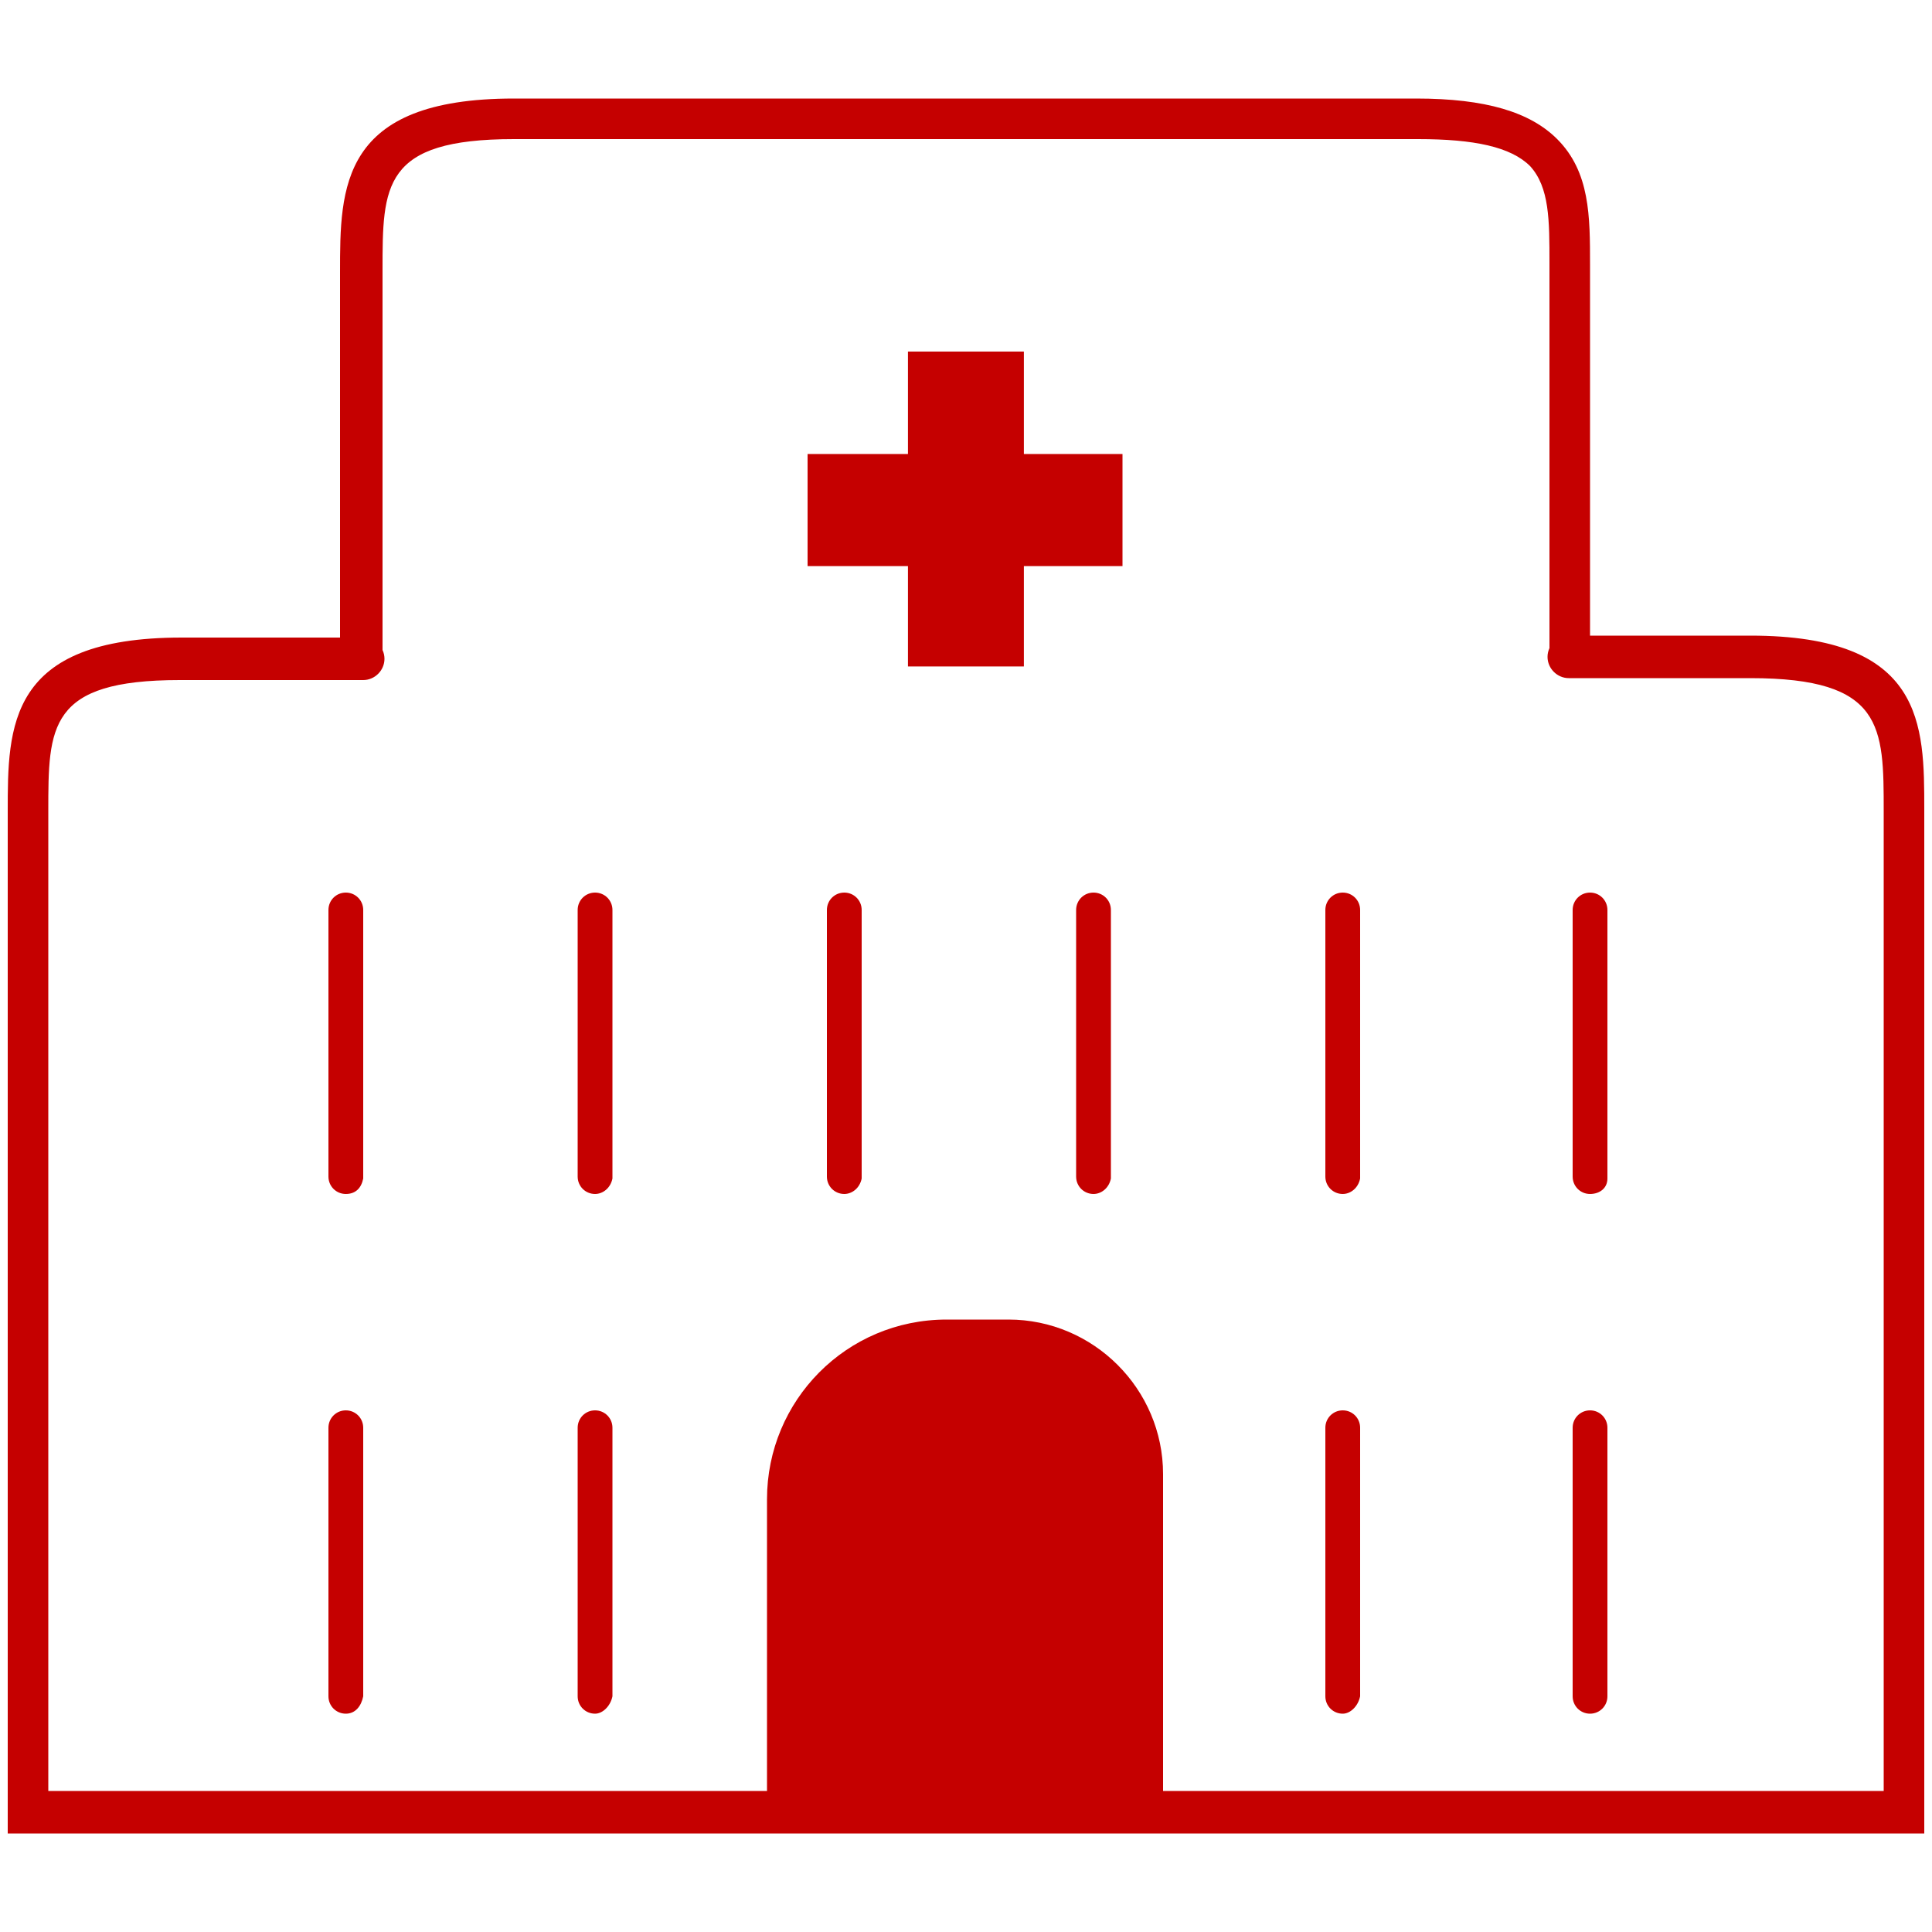
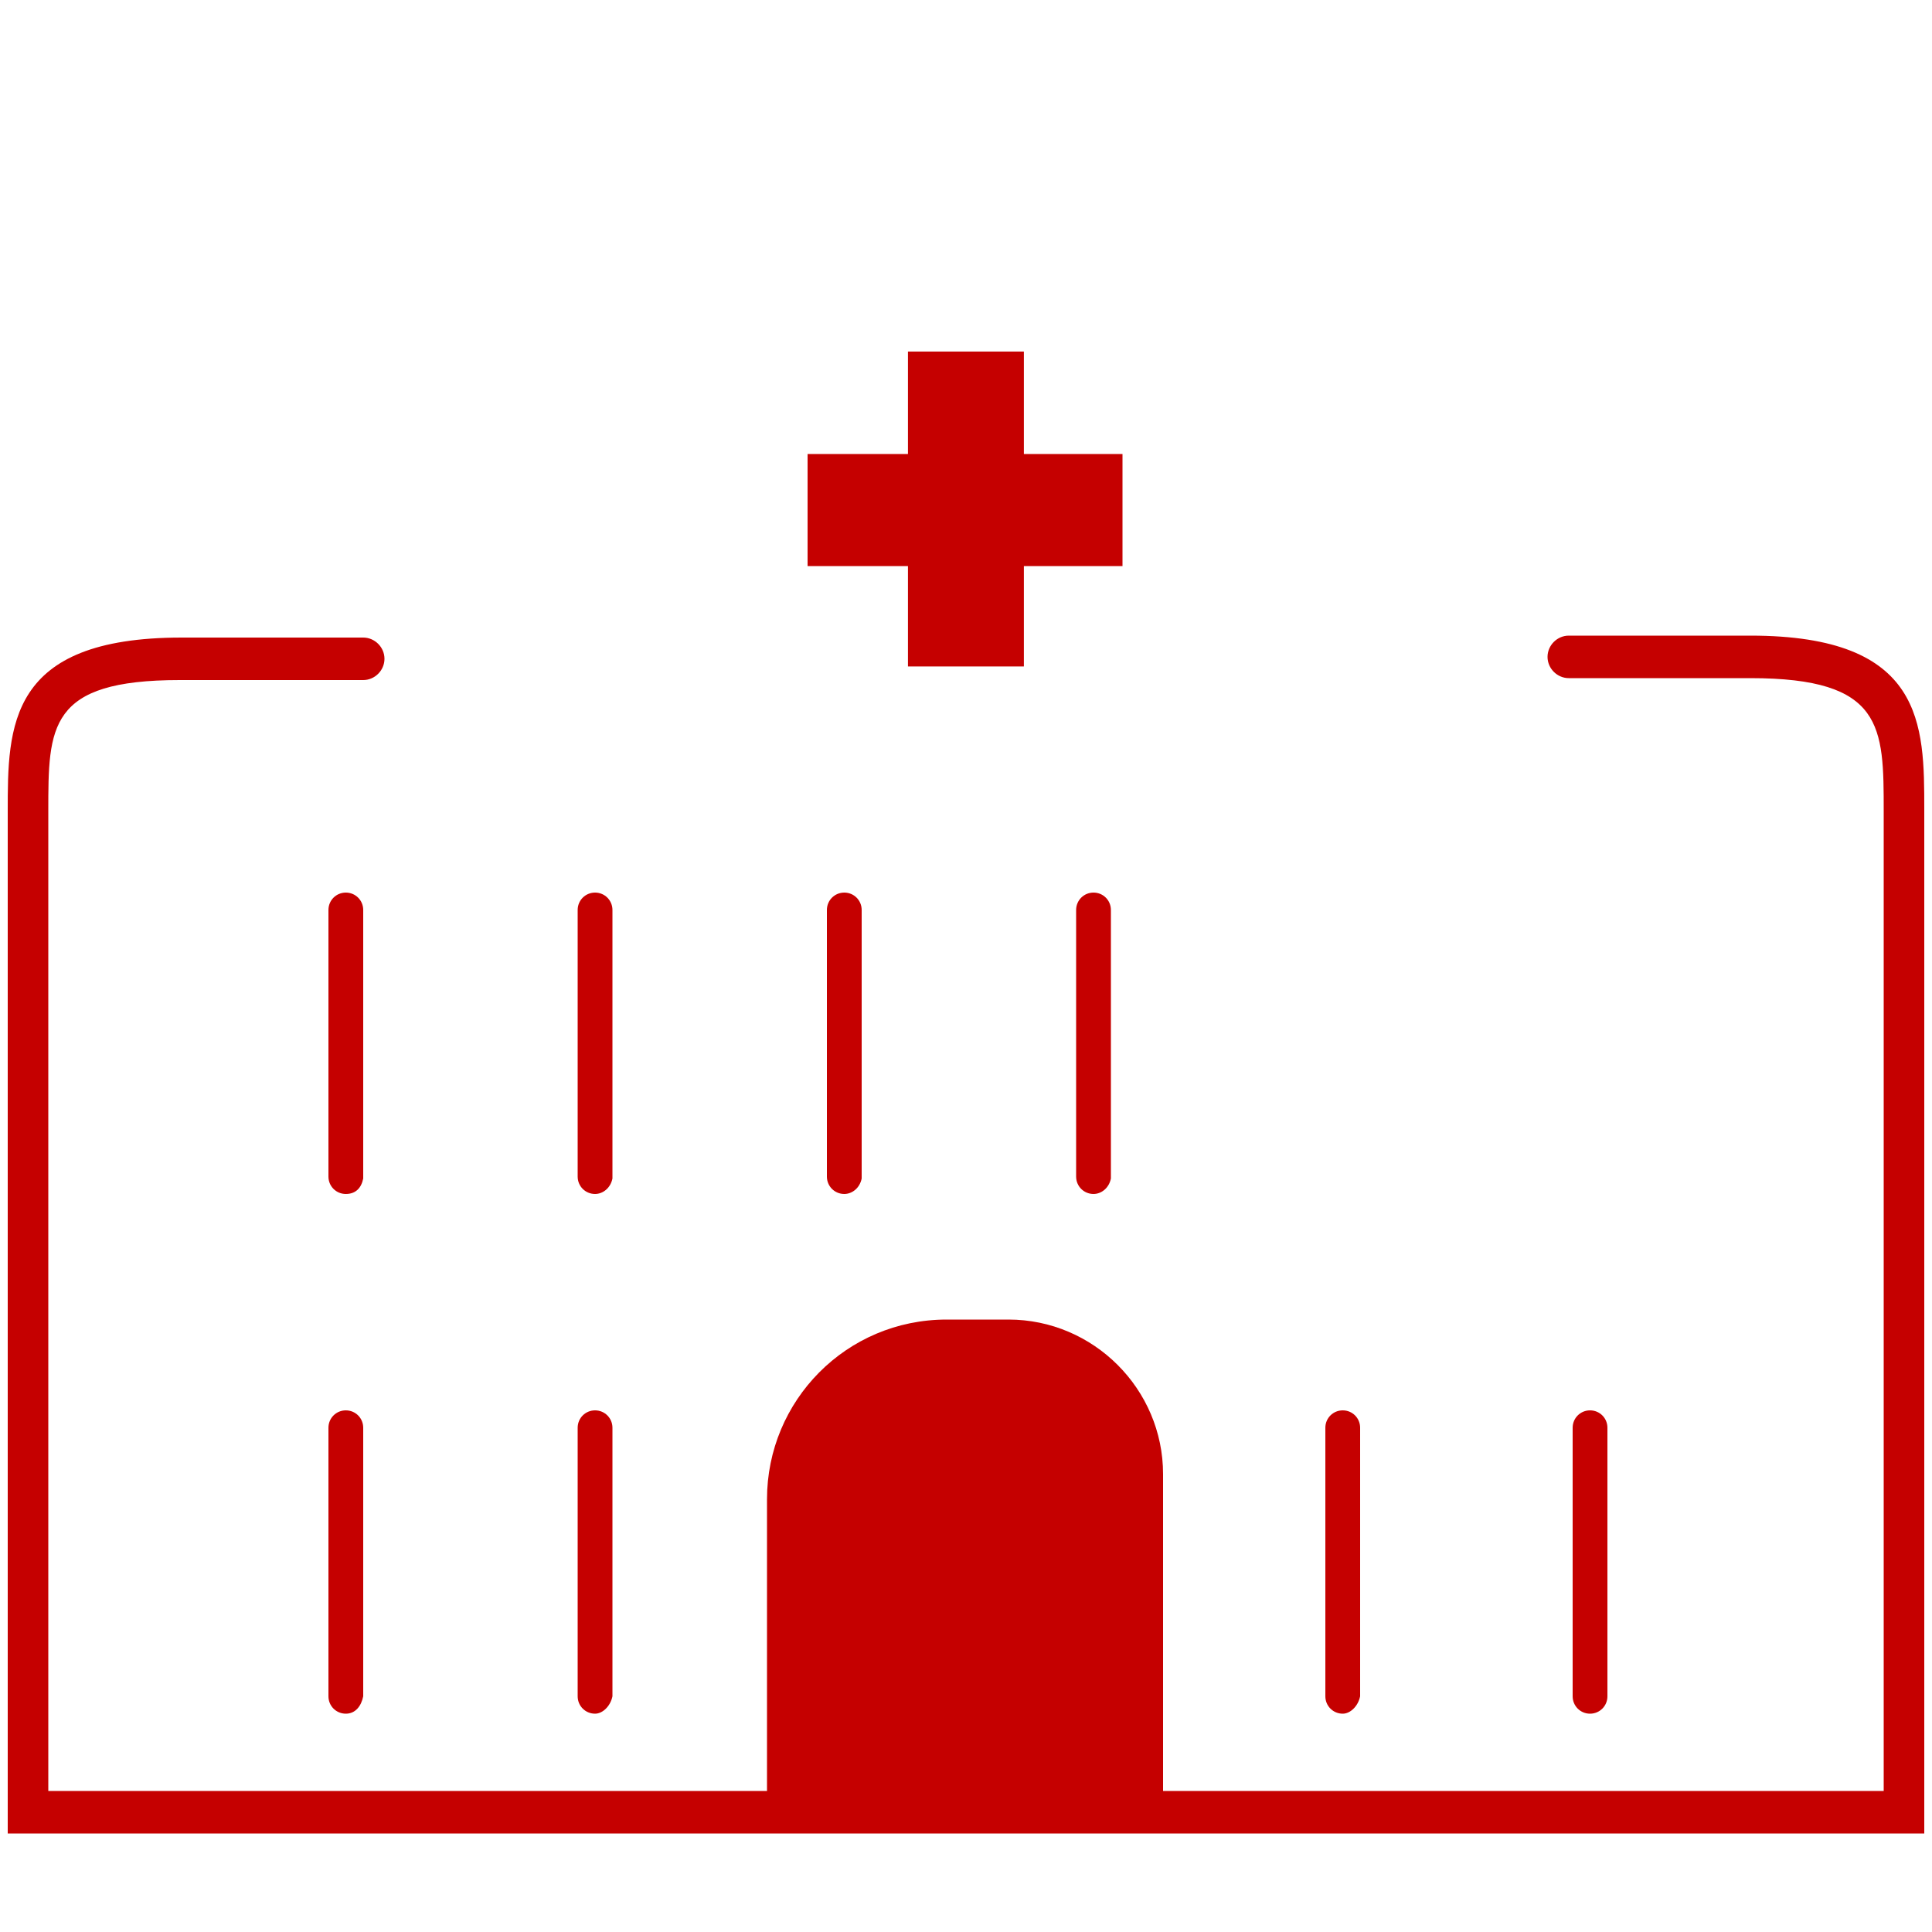
<svg xmlns="http://www.w3.org/2000/svg" version="1.1" id="レイヤー_1" x="0px" y="0px" viewBox="0 0 100 100" style="enable-background:new 0 0 100 100;" xml:space="preserve">
  <style type="text/css">
	.st0{fill:#C50000;}
	.st1{fill:#FFFFFF;}
</style>
  <g>
    <path class="st0" d="M99.6,94.9H0.4V42c0-4.4,0-9,9-9h9.4c0.6,0,1.1,0.5,1.1,1.1c0,0.6-0.5,1.1-1.1,1.1H9.3c-6.8,0-6.8,2.4-6.8,6.8   v50.7h95V42c0-4.4,0-6.9-6.9-6.9h-9.4c-0.6,0-1.1-0.5-1.1-1.1c0-0.6,0.5-1.1,1.1-1.1h9.4c9,0,9,4.6,9,9V94.9z" />
-     <path class="st0" d="M81.3,35c-0.6,0-1.1-0.5-1.1-1.1l0-20.3c0-2.2,0-3.9-1-5c-1-1-2.9-1.4-5.8-1.4H26.6c-6.8,0-6.8,2.4-6.8,6.8   v19.8c0,0.6-0.5,1.1-1.1,1.1s-1.1-0.5-1.1-1.1V14.1c0-4.4,0-9,9-9h46.7c3.6,0,5.9,0.7,7.3,2.1c1.7,1.7,1.7,4,1.7,6.5l0,0.5v19.8   C82.3,34.5,81.9,35,81.3,35z" />
    <path class="st0" d="M17.9,61.8c-0.5,0-0.9-0.4-0.9-0.9V47.1c0-0.5,0.4-0.9,0.9-0.9c0.5,0,0.9,0.4,0.9,0.9V61   C18.7,61.5,18.4,61.8,17.9,61.8z" />
    <path class="st0" d="M30.8,61.8c-0.5,0-0.9-0.4-0.9-0.9V47.1c0-0.5,0.4-0.9,0.9-0.9c0.5,0,0.9,0.4,0.9,0.9V61   C31.6,61.5,31.2,61.8,30.8,61.8z" />
    <path class="st0" d="M43.7,61.8c-0.5,0-0.9-0.4-0.9-0.9V47.1c0-0.5,0.4-0.9,0.9-0.9s0.9,0.4,0.9,0.9V61   C44.5,61.5,44.1,61.8,43.7,61.8z" />
    <path class="st0" d="M56.6,61.8c-0.5,0-0.9-0.4-0.9-0.9V47.1c0-0.5,0.4-0.9,0.9-0.9s0.9,0.4,0.9,0.9V61   C57.4,61.5,57,61.8,56.6,61.8z" />
-     <path class="st0" d="M69.5,61.8c-0.5,0-0.9-0.4-0.9-0.9V47.1c0-0.5,0.4-0.9,0.9-0.9c0.5,0,0.9,0.4,0.9,0.9V61   C70.3,61.5,69.9,61.8,69.5,61.8z" />
-     <path class="st0" d="M82.3,61.8c-0.5,0-0.9-0.4-0.9-0.9V47.1c0-0.5,0.4-0.9,0.9-0.9c0.5,0,0.9,0.4,0.9,0.9V61   C83.2,61.5,82.8,61.8,82.3,61.8z" />
    <path class="st0" d="M17.9,88.7c-0.5,0-0.9-0.4-0.9-0.9V73.9c0-0.5,0.4-0.9,0.9-0.9c0.5,0,0.9,0.4,0.9,0.9v13.9   C18.7,88.3,18.4,88.7,17.9,88.7z" />
    <path class="st0" d="M30.8,88.7c-0.5,0-0.9-0.4-0.9-0.9V73.9c0-0.5,0.4-0.9,0.9-0.9c0.5,0,0.9,0.4,0.9,0.9v13.9   C31.6,88.3,31.2,88.7,30.8,88.7z" />
    <path class="st0" d="M69.5,88.7c-0.5,0-0.9-0.4-0.9-0.9V73.9c0-0.5,0.4-0.9,0.9-0.9c0.5,0,0.9,0.4,0.9,0.9v13.9   C70.3,88.3,69.9,88.7,69.5,88.7z" />
    <path class="st0" d="M82.3,88.7c-0.5,0-0.9-0.4-0.9-0.9V73.9c0-0.5,0.4-0.9,0.9-0.9c0.5,0,0.9,0.4,0.9,0.9v13.9   C83.2,88.3,82.8,88.7,82.3,88.7z" />
    <rect x="41.8" y="23.5" class="st0" width="16.3" height="5.8" />
    <rect x="41.8" y="23.4" transform="matrix(-1.836970e-16 1 -1 -1.836970e-16 76.396 -23.604)" class="st0" width="16.3" height="6" />
    <path class="st0" d="M39.7,93.3V77.6c0-5.1,4.1-9.3,9.3-9.3h3.2c4.4,0,8,3.6,8,8v16.9H39.7z" />
  </g>
</svg>